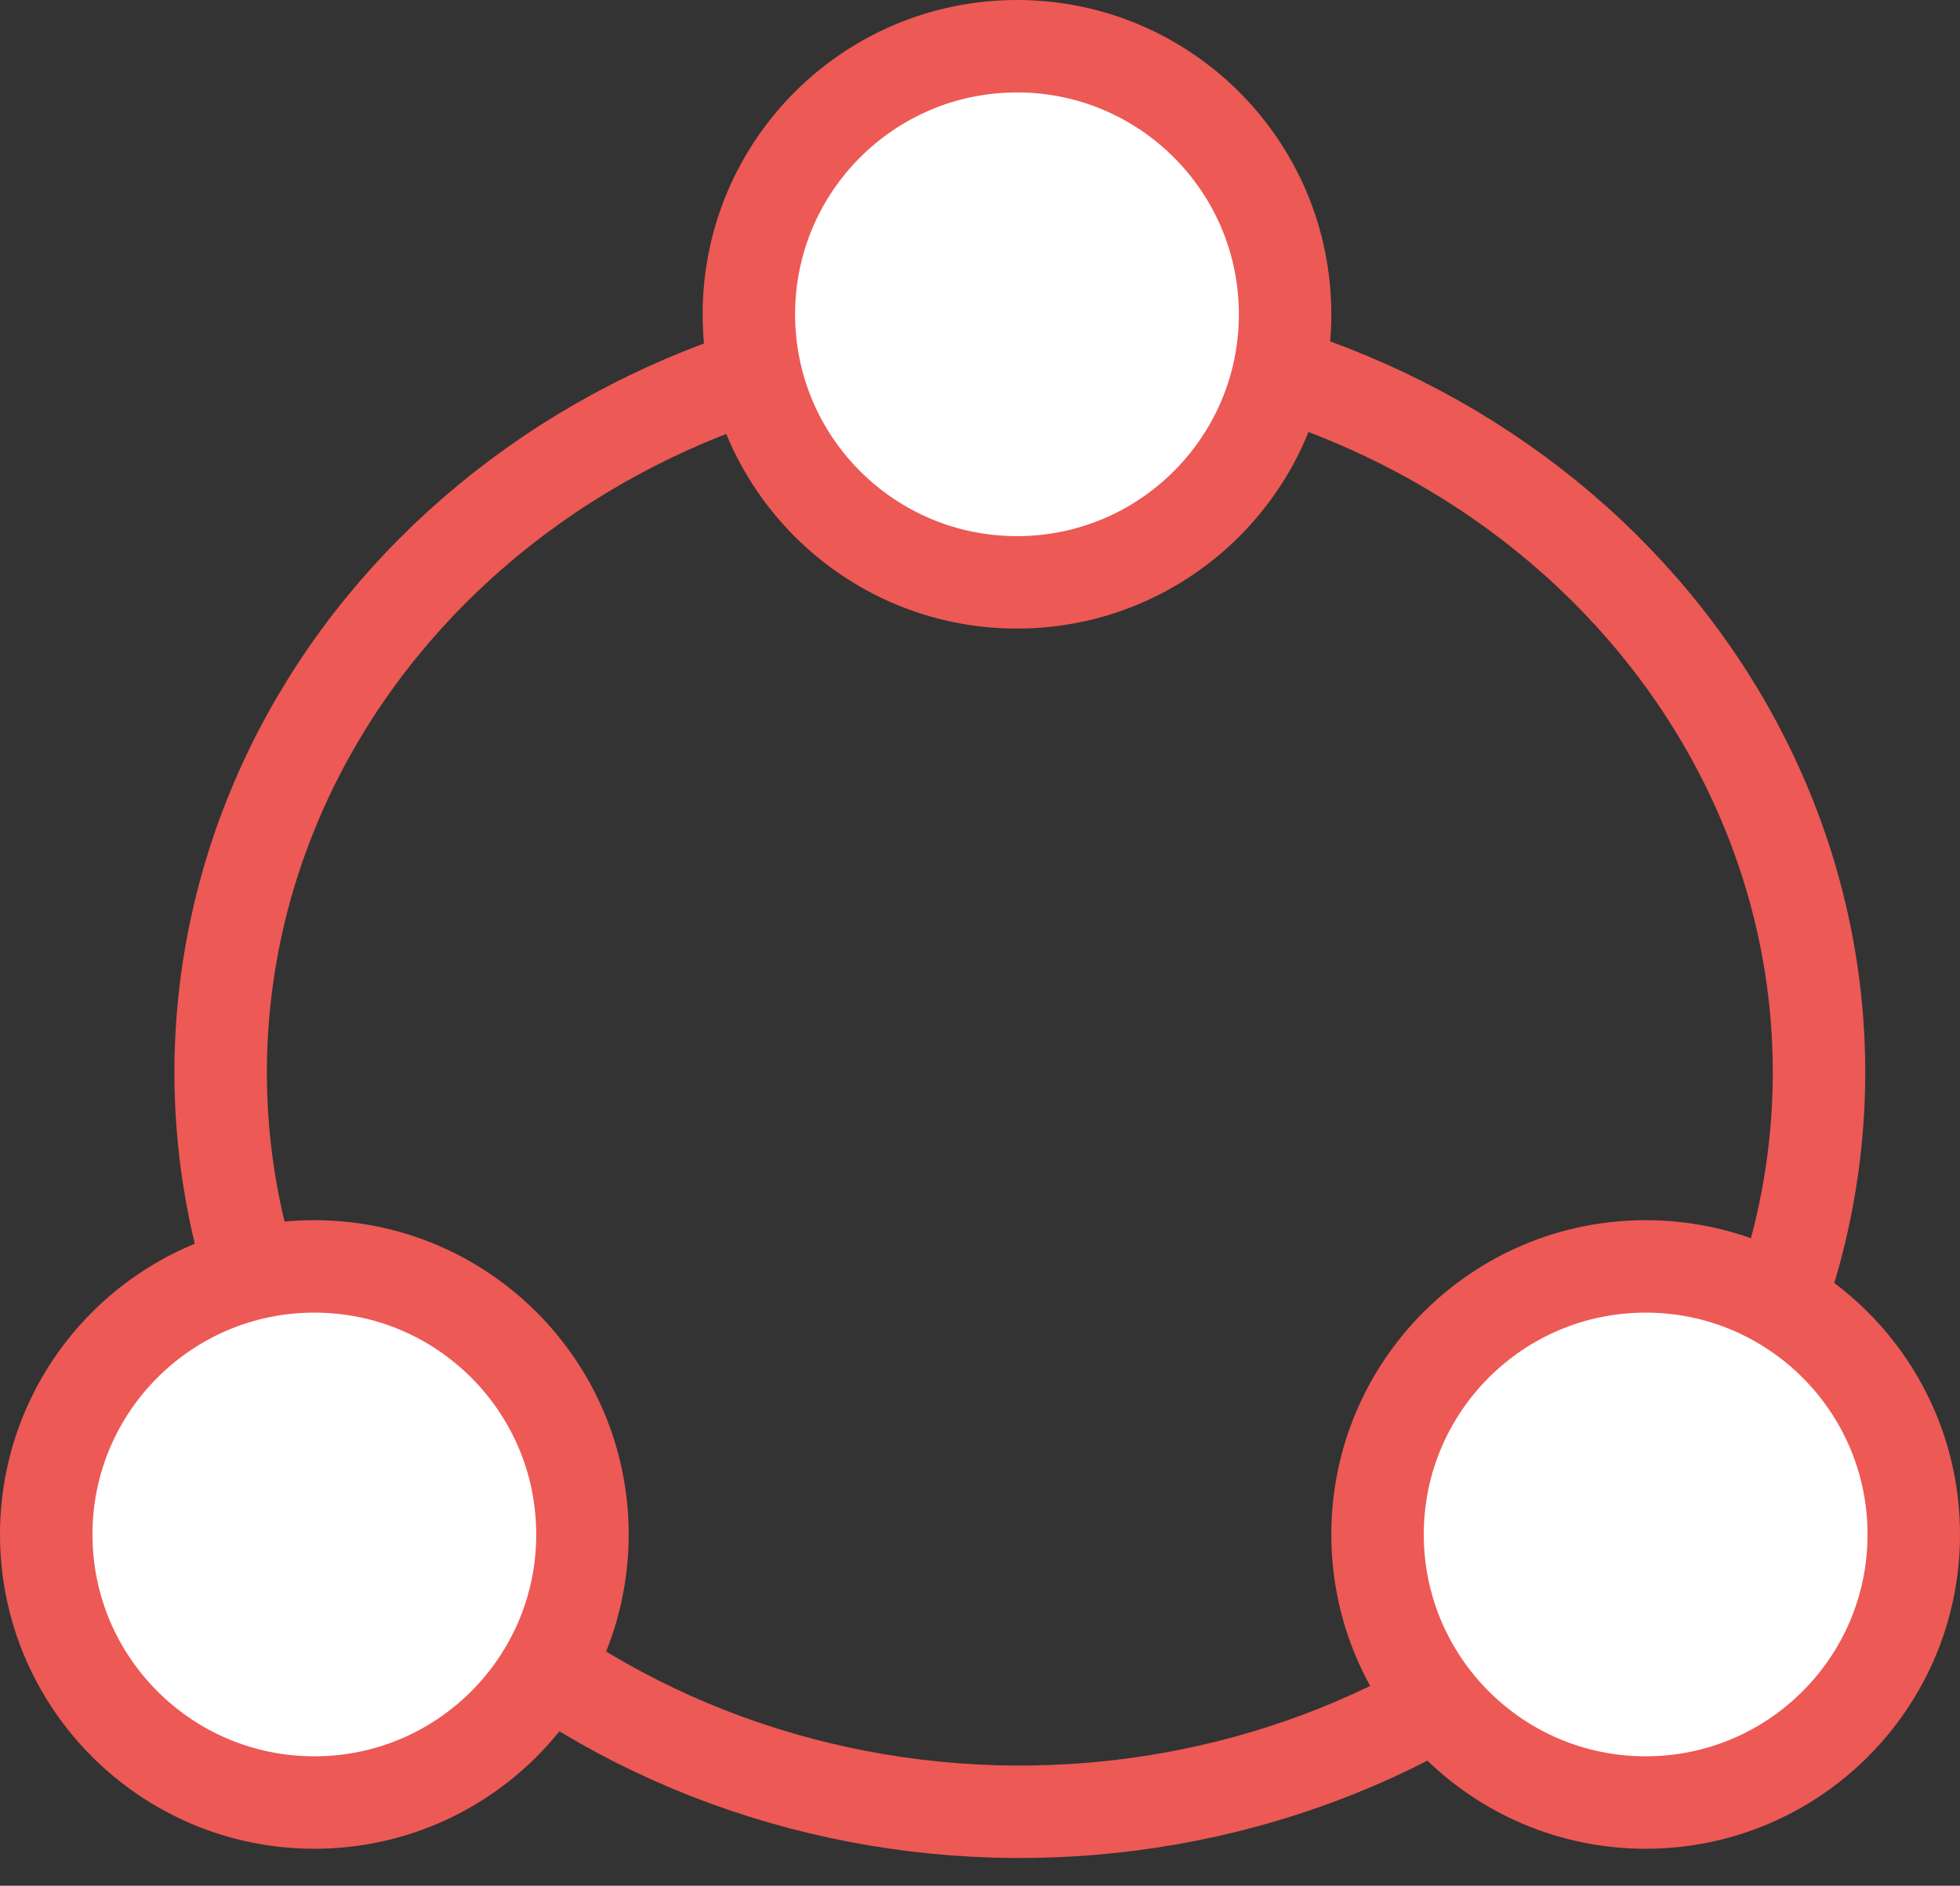
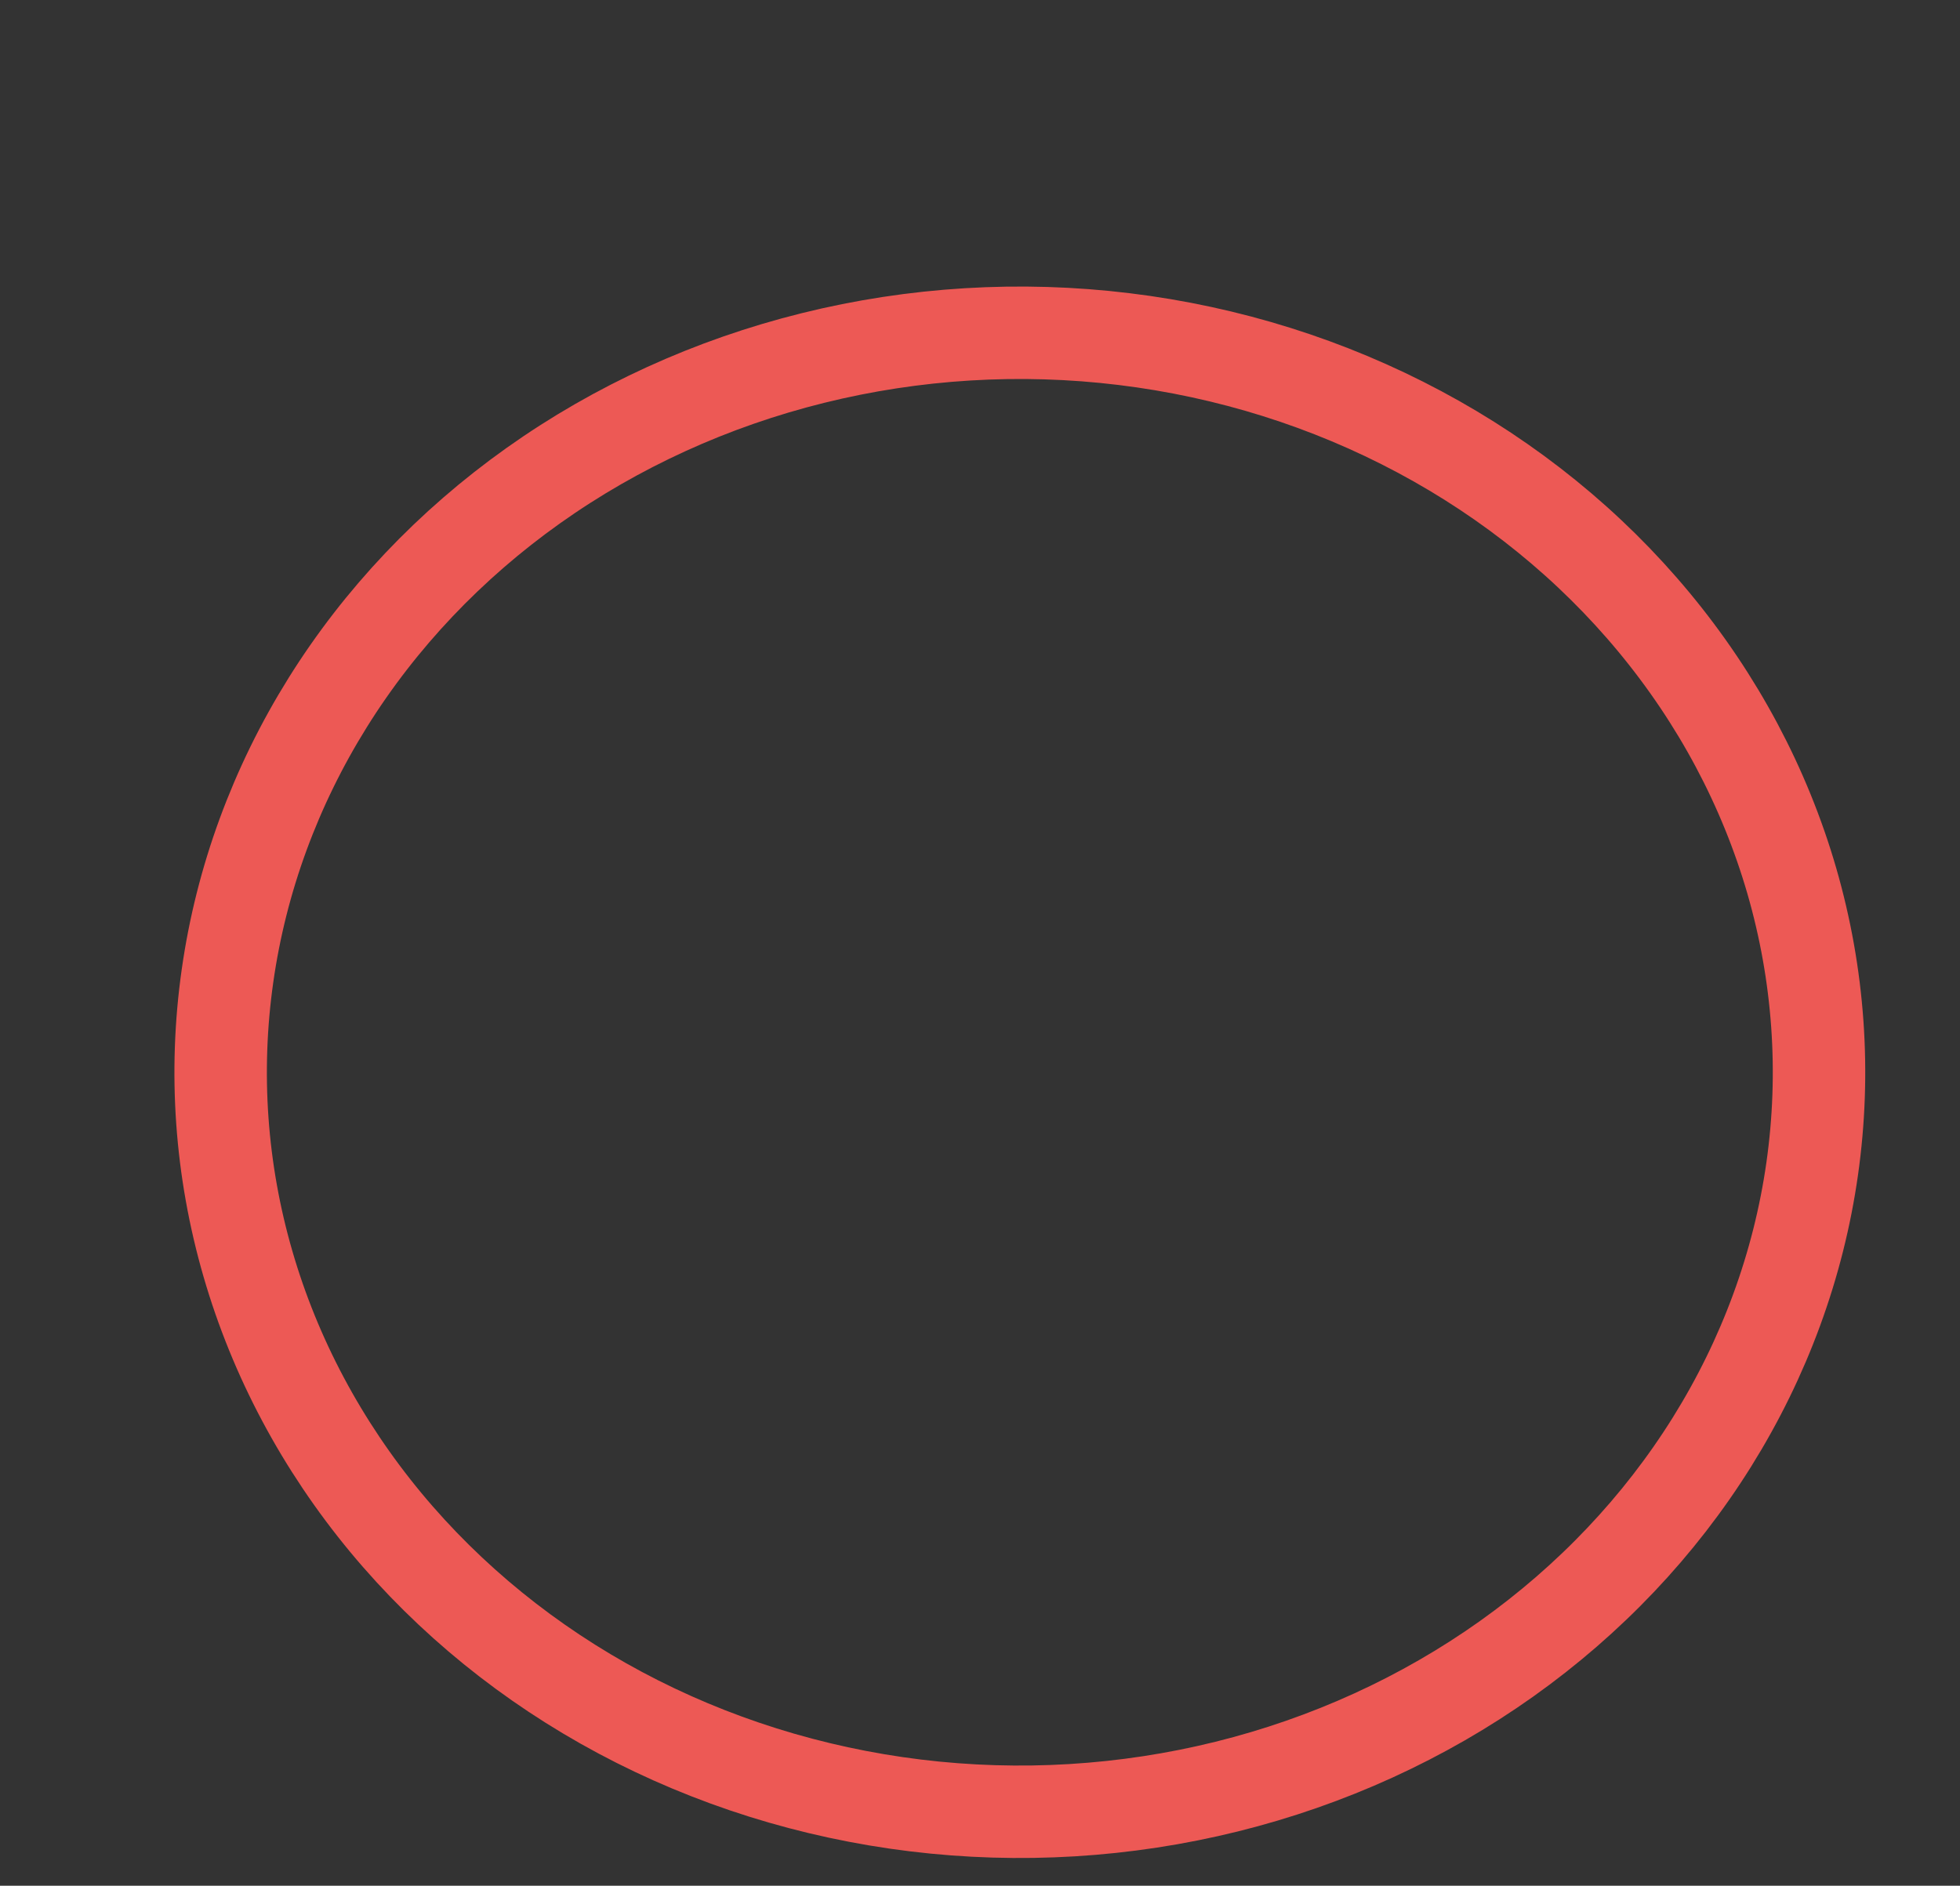
<svg xmlns="http://www.w3.org/2000/svg" width="53" height="51" viewBox="0 0 53 51" fill="none">
  <rect x="0" y="0" width="53" height="51" fill="#333333" stroke="none" />
  <path d="M38.383 11.68C40.841 12.993 42.995 14.741 44.722 16.825C46.45 18.909 47.717 21.287 48.452 23.824C49.186 26.361 49.373 29.007 49.003 31.611C48.633 34.215 47.712 36.726 46.293 39C44.874 41.275 42.984 43.268 40.733 44.867C38.482 46.466 35.912 47.639 33.17 48.319C30.43 48.998 27.57 49.172 24.757 48.829C21.943 48.486 19.23 47.634 16.772 46.321C14.314 45.008 12.161 43.259 10.432 41.176C8.705 39.092 7.438 36.714 6.703 34.176C5.968 31.64 5.781 28.994 6.152 26.39C6.522 23.786 7.443 21.275 8.862 19C10.281 16.726 12.171 14.732 14.422 13.133C16.674 11.534 19.243 10.362 21.984 9.682C24.726 9.002 27.585 8.828 30.398 9.171C33.212 9.514 35.925 10.366 38.383 11.68Z" stroke="#ED5955" stroke-width="2.5" />
-   <circle cx="27.5" cy="8.5" r="7.25" fill="white" stroke="#ED5955" stroke-width="2.5" />
-   <circle cx="8.5" cy="41.5" r="7.25" fill="white" stroke="#ED5955" stroke-width="2.5" />
-   <circle cx="44.5" cy="41.5" r="7.25" fill="white" stroke="#ED5955" stroke-width="2.5" />
</svg>